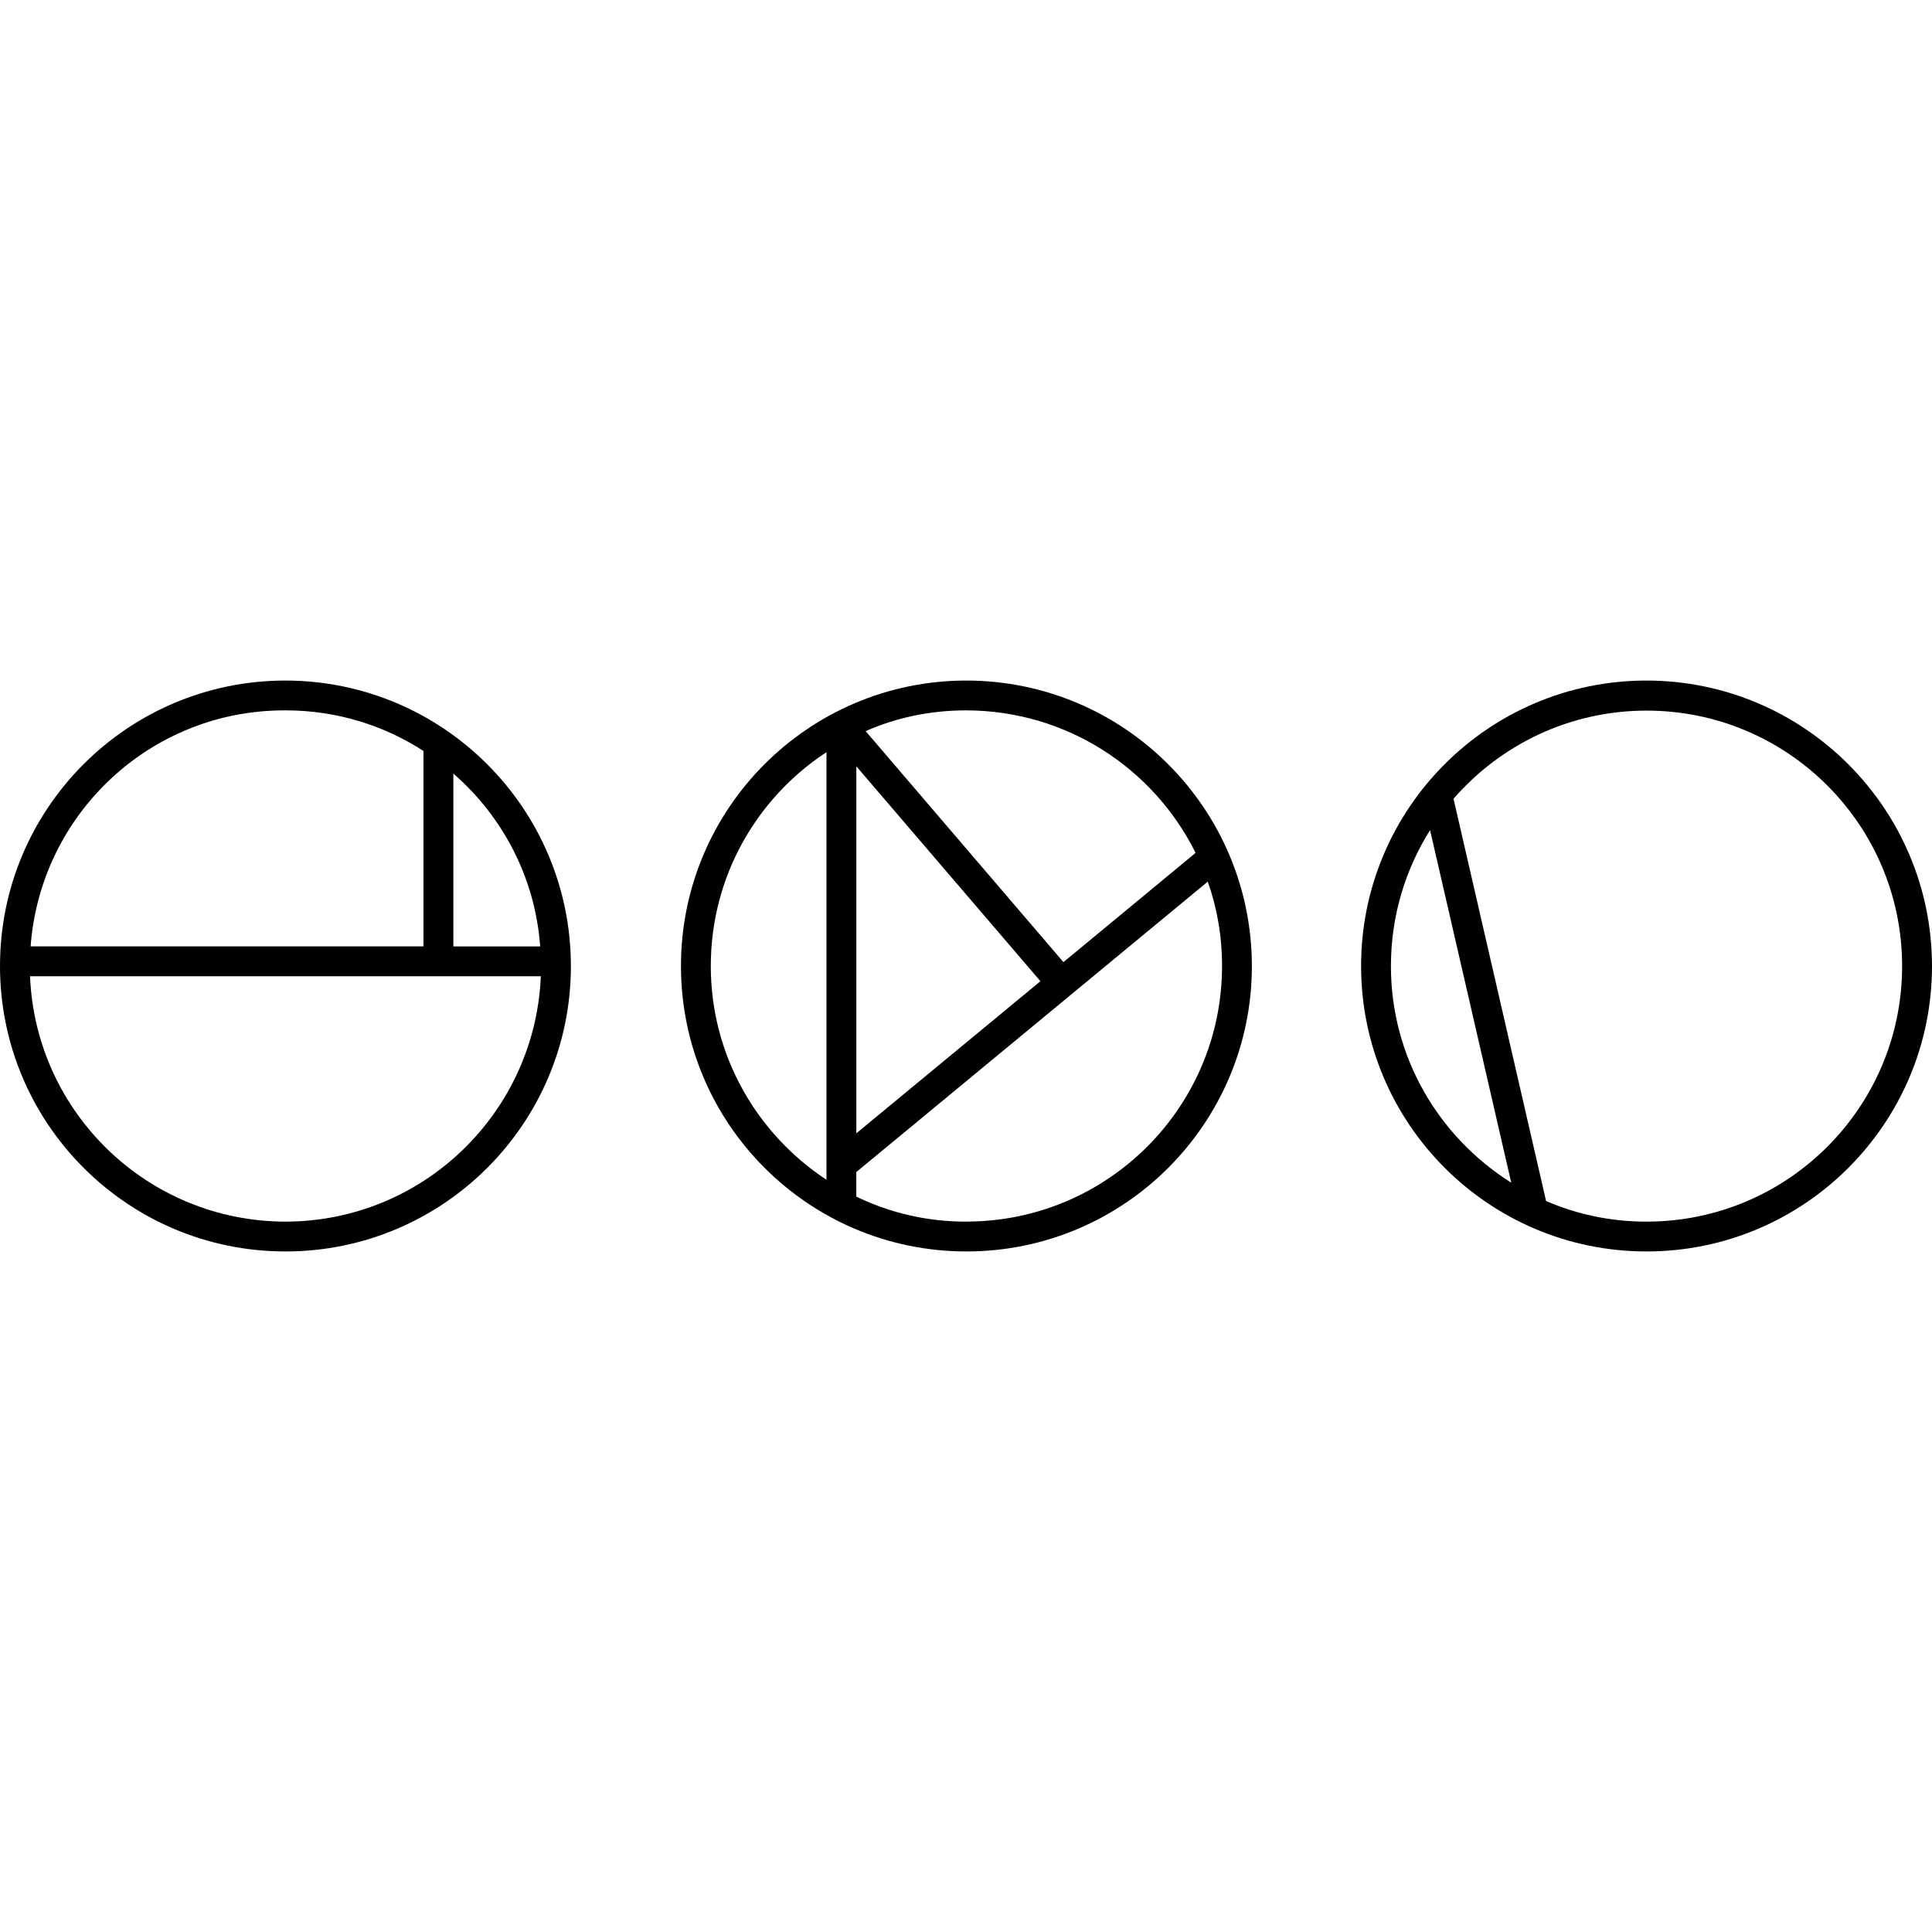
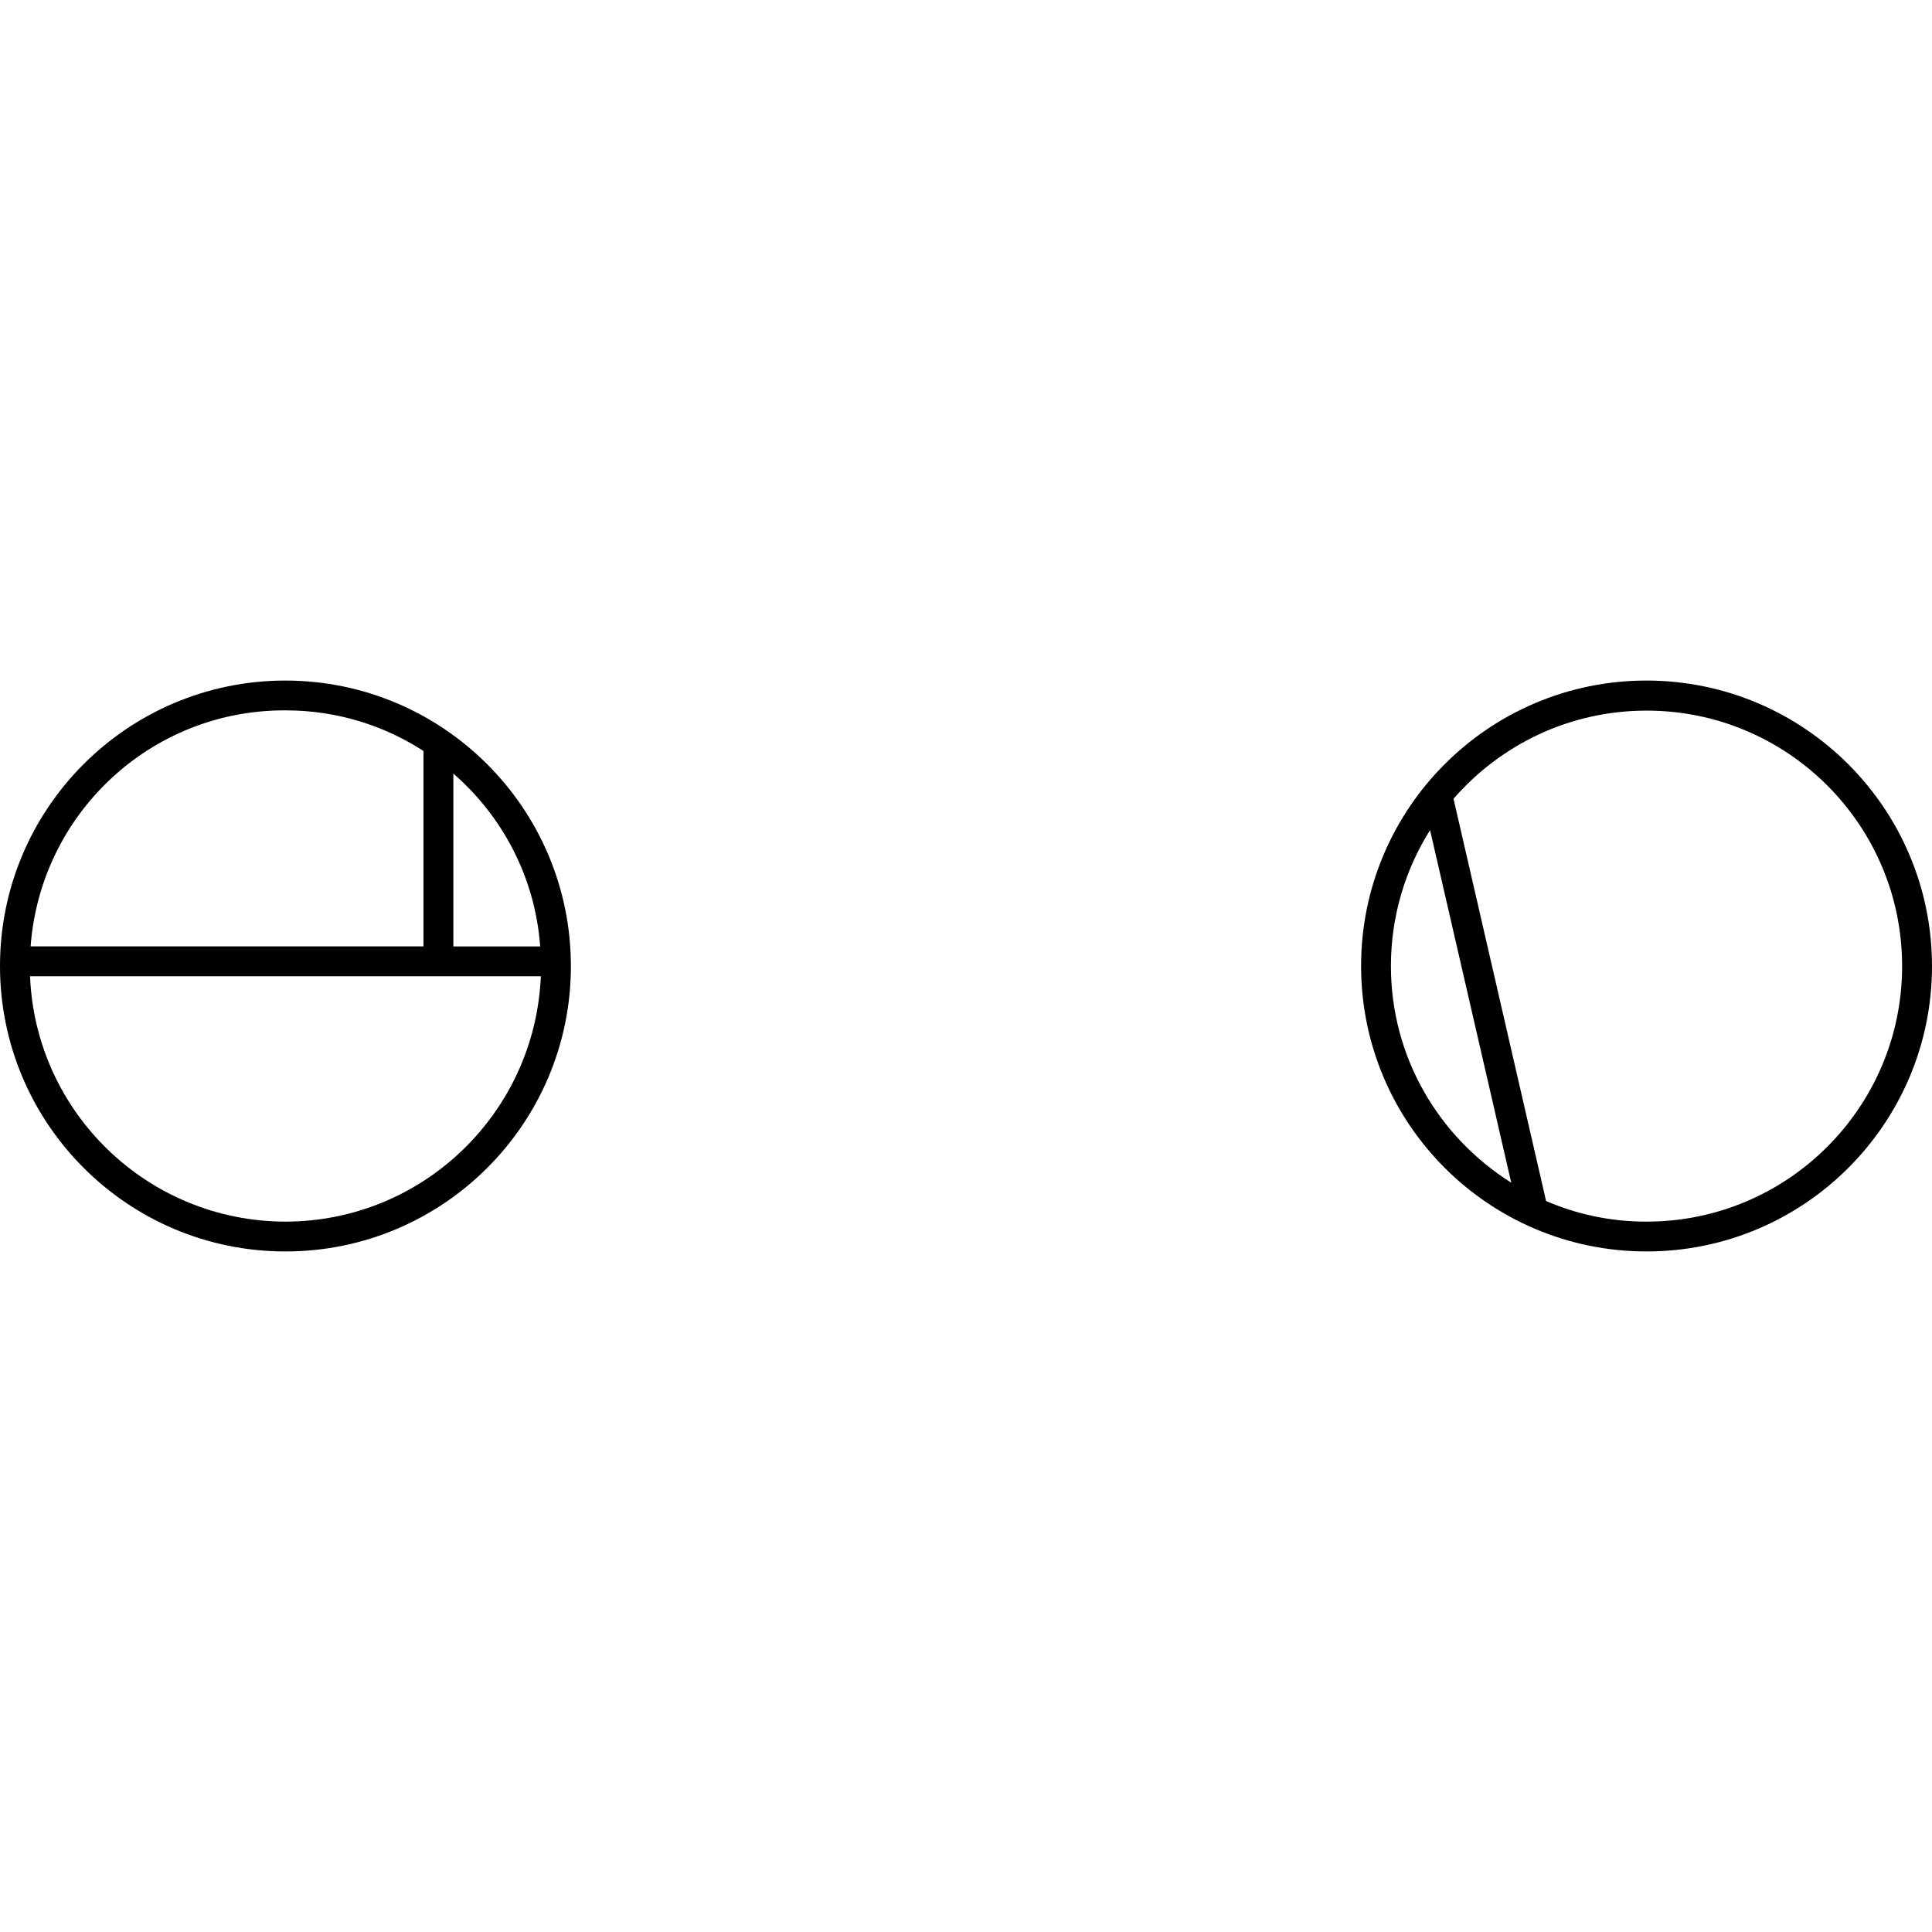
<svg xmlns="http://www.w3.org/2000/svg" fill="#000000" width="800px" height="800px" viewBox="0 0 32 32" version="1.1">
  <title>faction_thenine</title>
  <path d="M4.728 11.272c-2.611 0-4.728 2.117-4.728 4.728s2.117 4.728 4.728 4.728c2.611 0 4.728-2.117 4.728-4.728v0c-0.003-2.61-2.118-4.725-4.728-4.728h-0zM4.728 20.234c-2.277-0.003-4.134-1.801-4.23-4.055l-0-0.009h8.46c-0.096 2.263-1.953 4.061-4.23 4.064h-0zM4.728 11.766c0.002 0 0.004 0 0.005 0 0.848 0 1.637 0.251 2.297 0.683l-0.016-0.010v3.236h-6.507c0.163-2.192 1.982-3.909 4.202-3.909 0.006 0 0.013 0 0.019 0h-0.001zM7.509 15.676v-2.863c0.814 0.708 1.351 1.715 1.437 2.849l0.001 0.014z" />
-   <path d="M16.007 11.272c-2.611 0-4.728 2.117-4.728 4.728s2.117 4.728 4.728 4.728c2.611 0 4.728-2.117 4.728-4.728v0c-0.003-2.61-2.118-4.725-4.728-4.728h-0zM16.007 20.234c-0.003 0-0.007 0-0.011 0-0.659 0-1.283-0.153-1.837-0.426l0.024 0.011v-0.406l5.821-4.81c0.15 0.416 0.237 0.896 0.237 1.396 0 2.338-1.896 4.234-4.234 4.234-0 0-0 0-0 0v0zM17.614 15.936l-3.276-3.826c0.489-0.218 1.060-0.344 1.66-0.344 0.003 0 0.006 0 0.009 0h-0c1.655 0.004 3.087 0.954 3.784 2.337l0.011 0.024zM14.184 18.771v-6.078l3.049 3.559zM13.689 12.459v7.082c-1.161-0.767-1.916-2.066-1.916-3.541s0.755-2.774 1.9-3.531l0.016-0.010z" />
  <path d="M27.272 11.272c-2.611 0-4.728 2.117-4.728 4.728s2.117 4.728 4.728 4.728c2.611 0 4.728-2.117 4.728-4.728v0c-0.003-2.61-2.118-4.725-4.728-4.728h-0zM27.272 20.234c-0.002 0-0.004 0-0.007 0-0.599 0-1.169-0.126-1.684-0.353l0.027 0.011-1.533-6.662c0.78-0.897 1.924-1.46 3.198-1.46 2.337 0 4.232 1.895 4.232 4.232s-1.895 4.232-4.232 4.232c-0 0-0 0-0.001 0h0zM23.687 13.752l1.344 5.837c-1.204-0.759-1.993-2.081-1.993-3.588 0-0.834 0.242-1.612 0.658-2.267l-0.010 0.017z" />
</svg>